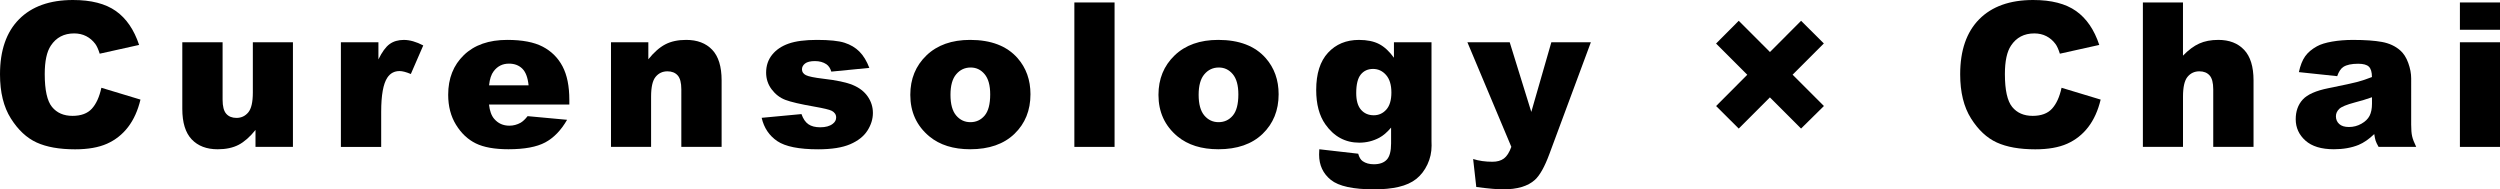
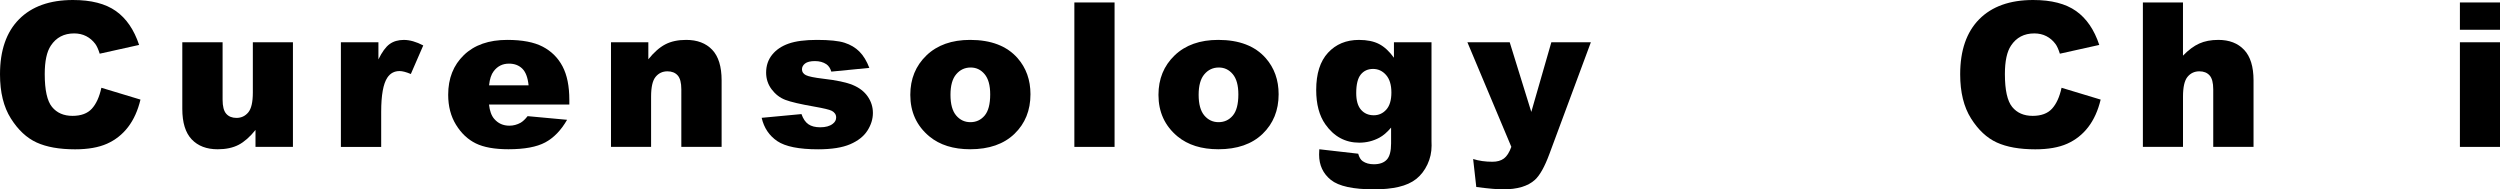
<svg xmlns="http://www.w3.org/2000/svg" version="1.1" id="レイヤー_1" x="0px" y="0px" viewBox="0 0 1137.37 86.14" style="enable-background:new 0 0 1137.37 86.14;" xml:space="preserve">
  <g>
    <path d="M46.12,39.93l17.79,5.38c-1.2,4.99-3.08,9.16-5.65,12.5c-2.57,3.35-5.76,5.87-9.57,7.57s-8.66,2.55-14.54,2.55   c-7.14,0-12.98-1.04-17.5-3.11c-4.53-2.08-8.43-5.73-11.72-10.95C1.64,48.66,0,41.97,0,33.82C0,22.95,2.89,14.59,8.67,8.76   S22.63,0,33.21,0c8.28,0,14.78,1.67,19.52,5.02c4.74,3.35,8.25,8.49,10.56,15.42l-17.93,3.99c-0.63-2-1.29-3.47-1.97-4.39   c-1.14-1.55-2.53-2.75-4.17-3.59c-1.64-0.84-3.48-1.25-5.51-1.25c-4.6,0-8.13,1.85-10.58,5.55c-1.85,2.75-2.78,7.06-2.78,12.94   c0,7.28,1.1,12.27,3.32,14.97c2.21,2.7,5.32,4.05,9.32,4.05c3.88,0,6.82-1.09,8.81-3.27C43.78,47.25,45.22,44.09,46.12,39.93z" />
    <path d="M133.27,66.83h-17.03v-7.71c-2.54,3.17-5.1,5.42-7.69,6.77c-2.58,1.34-5.76,2.02-9.52,2.02c-5.02,0-8.96-1.5-11.81-4.5   c-2.85-3-4.28-7.63-4.28-13.87v-30.3h18.33V45.4c0,2.99,0.55,5.11,1.66,6.36c1.1,1.25,2.66,1.88,4.66,1.88   c2.18,0,3.97-0.84,5.36-2.51c1.39-1.67,2.08-4.68,2.08-9.01v-22.9h18.24V66.83z" />
    <path d="M155.08,19.23h17.08v7.8c1.64-3.38,3.34-5.7,5.09-6.97c1.75-1.27,3.91-1.9,6.48-1.9c2.69,0,5.63,0.84,8.83,2.51l-5.65,13   c-2.15-0.9-3.85-1.34-5.11-1.34c-2.39,0-4.24,0.99-5.56,2.96c-1.88,2.78-2.82,7.98-2.82,15.6v15.96h-18.33V19.23z" />
    <path d="M259.04,47.55h-36.57c0.33,2.93,1.12,5.11,2.38,6.54c1.76,2.06,4.06,3.09,6.9,3.09c1.79,0,3.5-0.45,5.11-1.34   c0.99-0.57,2.05-1.57,3.18-3L258,54.5c-2.75,4.78-6.07,8.21-9.95,10.29c-3.88,2.08-9.46,3.11-16.72,3.11   c-6.3,0-11.27-0.89-14.88-2.67c-3.62-1.78-6.61-4.6-8.99-8.47c-2.38-3.87-3.56-8.42-3.56-13.65c0-7.44,2.38-13.46,7.15-18.06   c4.77-4.6,11.35-6.9,19.74-6.9c6.81,0,12.19,1.03,16.13,3.09c3.94,2.06,6.95,5.05,9.01,8.96c2.06,3.91,3.09,9.01,3.09,15.28V47.55z    M240.48,38.81c-0.36-3.52-1.31-6.05-2.85-7.57c-1.54-1.52-3.56-2.29-6.07-2.29c-2.9,0-5.21,1.15-6.95,3.45   c-1.11,1.43-1.81,3.57-2.11,6.41H240.48z" />
    <path d="M277.97,19.23h16.99v7.75c2.54-3.17,5.11-5.43,7.71-6.79c2.6-1.36,5.77-2.04,9.5-2.04c5.05,0,9,1.5,11.85,4.5   c2.85,3,4.28,7.64,4.28,13.92v30.25h-18.33V40.65c0-2.99-0.55-5.1-1.66-6.34c-1.11-1.24-2.66-1.86-4.66-1.86   c-2.21,0-4,0.84-5.38,2.51c-1.38,1.67-2.06,4.68-2.06,9.01v22.86h-18.24V19.23z" />
    <path d="M346.52,53.6l18.11-1.7c0.75,2.15,1.79,3.69,3.14,4.62c1.34,0.93,3.14,1.39,5.38,1.39c2.45,0,4.35-0.52,5.69-1.57   c1.05-0.78,1.57-1.74,1.57-2.91c0-1.31-0.69-2.33-2.06-3.04c-0.99-0.51-3.6-1.13-7.84-1.88c-6.33-1.1-10.73-2.13-13.2-3.07   c-2.47-0.94-4.54-2.53-6.23-4.77c-1.69-2.24-2.53-4.79-2.53-7.66c0-3.13,0.91-5.84,2.73-8.1c1.82-2.27,4.33-3.96,7.53-5.08   c3.2-1.12,7.48-1.68,12.86-1.68c5.68,0,9.87,0.43,12.57,1.3c2.7,0.87,4.96,2.21,6.77,4.03c1.81,1.82,3.31,4.29,4.5,7.4l-17.3,1.7   c-0.45-1.52-1.2-2.64-2.24-3.36c-1.43-0.96-3.17-1.43-5.2-1.43c-2.06,0-3.56,0.37-4.5,1.1c-0.94,0.73-1.41,1.62-1.41,2.66   c0,1.16,0.6,2.04,1.79,2.64c1.19,0.6,3.79,1.13,7.8,1.61c6.07,0.69,10.58,1.64,13.54,2.87s5.22,2.97,6.79,5.24   c1.57,2.27,2.35,4.76,2.35,7.48c0,2.75-0.83,5.42-2.49,8.02c-1.66,2.6-4.27,4.66-7.84,6.2c-3.57,1.54-8.43,2.31-14.59,2.31   c-8.69,0-14.89-1.24-18.58-3.72C349.94,61.7,347.57,58.18,346.52,53.6z" />
    <path d="M414.14,43.16c0-7.26,2.45-13.24,7.35-17.95c4.9-4.71,11.52-7.06,19.85-7.06c9.53,0,16.73,2.76,21.6,8.29   c3.91,4.45,5.87,9.94,5.87,16.45c0,7.32-2.43,13.32-7.28,18c-4.86,4.68-11.57,7.01-20.15,7.01c-7.65,0-13.83-1.94-18.56-5.83   C417.03,57.26,414.14,50.96,414.14,43.16z M432.42,43.12c0,4.24,0.86,7.38,2.58,9.41c1.72,2.03,3.88,3.05,6.48,3.05   c2.63,0,4.79-1,6.48-3c1.69-2,2.53-5.21,2.53-9.64c0-4.12-0.85-7.19-2.55-9.21c-1.7-2.02-3.81-3.02-6.32-3.02   c-2.66,0-4.86,1.02-6.59,3.07C433.29,35.82,432.42,38.93,432.42,43.12z" />
    <path d="M488.78,1.12h18.29v65.71h-18.29V1.12z" />
    <path d="M527.04,43.16c0-7.26,2.45-13.24,7.35-17.95c4.9-4.71,11.52-7.06,19.85-7.06c9.53,0,16.73,2.76,21.6,8.29   c3.91,4.45,5.87,9.94,5.87,16.45c0,7.32-2.43,13.32-7.28,18c-4.86,4.68-11.57,7.01-20.15,7.01c-7.65,0-13.83-1.94-18.56-5.83   C529.93,57.26,527.04,50.96,527.04,43.16z M545.32,43.12c0,4.24,0.86,7.38,2.58,9.41c1.72,2.03,3.88,3.05,6.48,3.05   c2.63,0,4.79-1,6.48-3c1.69-2,2.53-5.21,2.53-9.64c0-4.12-0.85-7.19-2.55-9.21c-1.7-2.02-3.81-3.02-6.32-3.02   c-2.66,0-4.86,1.02-6.59,3.07C546.19,35.82,545.32,38.93,545.32,43.12z" />
    <path d="M634.18,19.23h17.08v44.95l0.04,2.11c0,2.99-0.63,5.83-1.9,8.54c-1.27,2.7-2.96,4.89-5.06,6.57   c-2.11,1.67-4.78,2.88-8.02,3.63c-3.24,0.75-6.95,1.12-11.14,1.12c-9.56,0-16.13-1.43-19.7-4.3c-3.57-2.87-5.36-6.71-5.36-11.52   c0-0.6,0.03-1.4,0.09-2.42l17.7,2.02c0.45,1.64,1.13,2.78,2.06,3.41c1.34,0.93,3.03,1.39,5.06,1.39c2.63,0,4.59-0.7,5.89-2.11   c1.3-1.4,1.95-3.85,1.95-7.35v-7.22c-1.79,2.12-3.58,3.66-5.38,4.62c-2.81,1.49-5.84,2.24-9.1,2.24c-6.36,0-11.5-2.78-15.42-8.34   c-2.78-3.94-4.17-9.16-4.17-15.64c0-7.41,1.79-13.06,5.38-16.94c3.58-3.88,8.28-5.83,14.07-5.83c3.7,0,6.76,0.63,9.17,1.88   c2.41,1.25,4.65,3.33,6.75,6.23V19.23z M617.01,42.31c0,3.44,0.73,5.98,2.2,7.64s3.39,2.49,5.78,2.49c2.27,0,4.17-0.86,5.71-2.58   s2.31-4.31,2.31-7.78c0-3.47-0.81-6.12-2.42-7.96c-1.61-1.84-3.59-2.76-5.92-2.76c-2.33,0-4.19,0.84-5.58,2.53   C617.71,35.59,617.01,38.4,617.01,42.31z" />
    <path d="M667.59,19.23h19.25l9.82,31.69l9.12-31.69h17.98l-18.88,50.86c-2.15,5.8-4.35,9.72-6.59,11.75   c-3.17,2.87-7.99,4.31-14.47,4.31c-2.63,0-6.69-0.36-12.19-1.08l-1.43-12.73c2.63,0.84,5.55,1.25,8.78,1.25   c2.15,0,3.89-0.49,5.22-1.48c1.33-0.99,2.46-2.75,3.38-5.3L667.59,19.23z" />
-     <path d="M791.03,9.46l14.21,14.21L819.4,9.46l10.35,10.31l-14.21,14.21l14.25,14.25l-10.4,10.26L805.21,44.3l-14.18,14.19   l-10.29-10.25l14.18-14.23l-14.2-14.2L791.03,9.46z" />
    <path d="M937.9,39.93l17.79,5.38c-1.2,4.99-3.08,9.16-5.65,12.5c-2.57,3.35-5.76,5.87-9.57,7.57c-3.81,1.7-8.66,2.55-14.54,2.55   c-7.14,0-12.98-1.04-17.5-3.11c-4.53-2.08-8.43-5.73-11.72-10.95s-4.93-11.91-4.93-20.07c0-10.87,2.89-19.22,8.67-25.06   C906.23,2.92,914.41,0,924.99,0c8.28,0,14.78,1.67,19.52,5.02c4.74,3.35,8.25,8.49,10.55,15.42l-17.93,3.99   c-0.63-2-1.29-3.47-1.97-4.39c-1.14-1.55-2.53-2.75-4.17-3.59c-1.64-0.84-3.48-1.25-5.51-1.25c-4.6,0-8.13,1.85-10.58,5.55   c-1.85,2.75-2.78,7.06-2.78,12.94c0,7.28,1.11,12.27,3.32,14.97c2.21,2.7,5.32,4.05,9.32,4.05c3.88,0,6.82-1.09,8.81-3.27   C935.56,47.25,937,44.09,937.9,39.93z" />
    <path d="M974.9,1.12h18.24v24.2c2.48-2.57,4.95-4.41,7.4-5.51c2.45-1.11,5.35-1.66,8.7-1.66c4.96,0,8.87,1.51,11.72,4.53   c2.85,3.02,4.28,7.65,4.28,13.89v30.25h-18.33V40.65c0-2.99-0.55-5.1-1.66-6.34c-1.11-1.24-2.66-1.86-4.66-1.86   c-2.21,0-4,0.84-5.38,2.51s-2.06,4.68-2.06,9.01v22.86H974.9V1.12z" />
-     <path d="M1063.3,34.65l-17.43-1.84c0.66-3.05,1.61-5.45,2.85-7.19c1.24-1.75,3.03-3.26,5.36-4.55c1.67-0.93,3.97-1.64,6.9-2.15   c2.93-0.51,6.09-0.76,9.5-0.76c5.47,0,9.86,0.31,13.18,0.92c3.32,0.61,6.08,1.89,8.29,3.83c1.55,1.34,2.78,3.25,3.67,5.71   c0.9,2.47,1.34,4.82,1.34,7.06V56.7c0,2.24,0.14,4,0.43,5.27c0.28,1.27,0.9,2.89,1.86,4.86h-17.12c-0.69-1.22-1.14-2.16-1.34-2.8   c-0.21-0.64-0.42-1.65-0.63-3.03c-2.39,2.3-4.77,3.94-7.13,4.93c-3.23,1.31-6.98,1.97-11.25,1.97c-5.68,0-9.99-1.31-12.93-3.94   c-2.94-2.63-4.42-5.87-4.42-9.73c0-3.61,1.06-6.59,3.18-8.92c2.12-2.33,6.04-4.06,11.74-5.2c6.84-1.37,11.28-2.34,13.31-2.89   c2.03-0.55,4.18-1.28,6.45-2.17c0-2.24-0.46-3.81-1.39-4.71c-0.93-0.9-2.55-1.34-4.88-1.34c-2.99,0-5.23,0.48-6.72,1.43   C1064.96,31.18,1064.02,32.58,1063.3,34.65z M1079.12,44.24c-2.51,0.9-5.12,1.69-7.84,2.38c-3.71,0.99-6.05,1.96-7.04,2.91   c-1.02,0.99-1.52,2.11-1.52,3.36c0,1.43,0.5,2.61,1.5,3.52c1,0.91,2.47,1.37,4.42,1.37c2.03,0,3.92-0.49,5.67-1.48   c1.75-0.99,2.99-2.19,3.72-3.61c0.73-1.42,1.1-3.26,1.1-5.54V44.24z" />
    <path d="M1119.13,1.12h18.24v12.42h-18.24V1.12z M1119.13,19.23h18.24v47.6h-18.24V19.23z" />
  </g>
</svg>